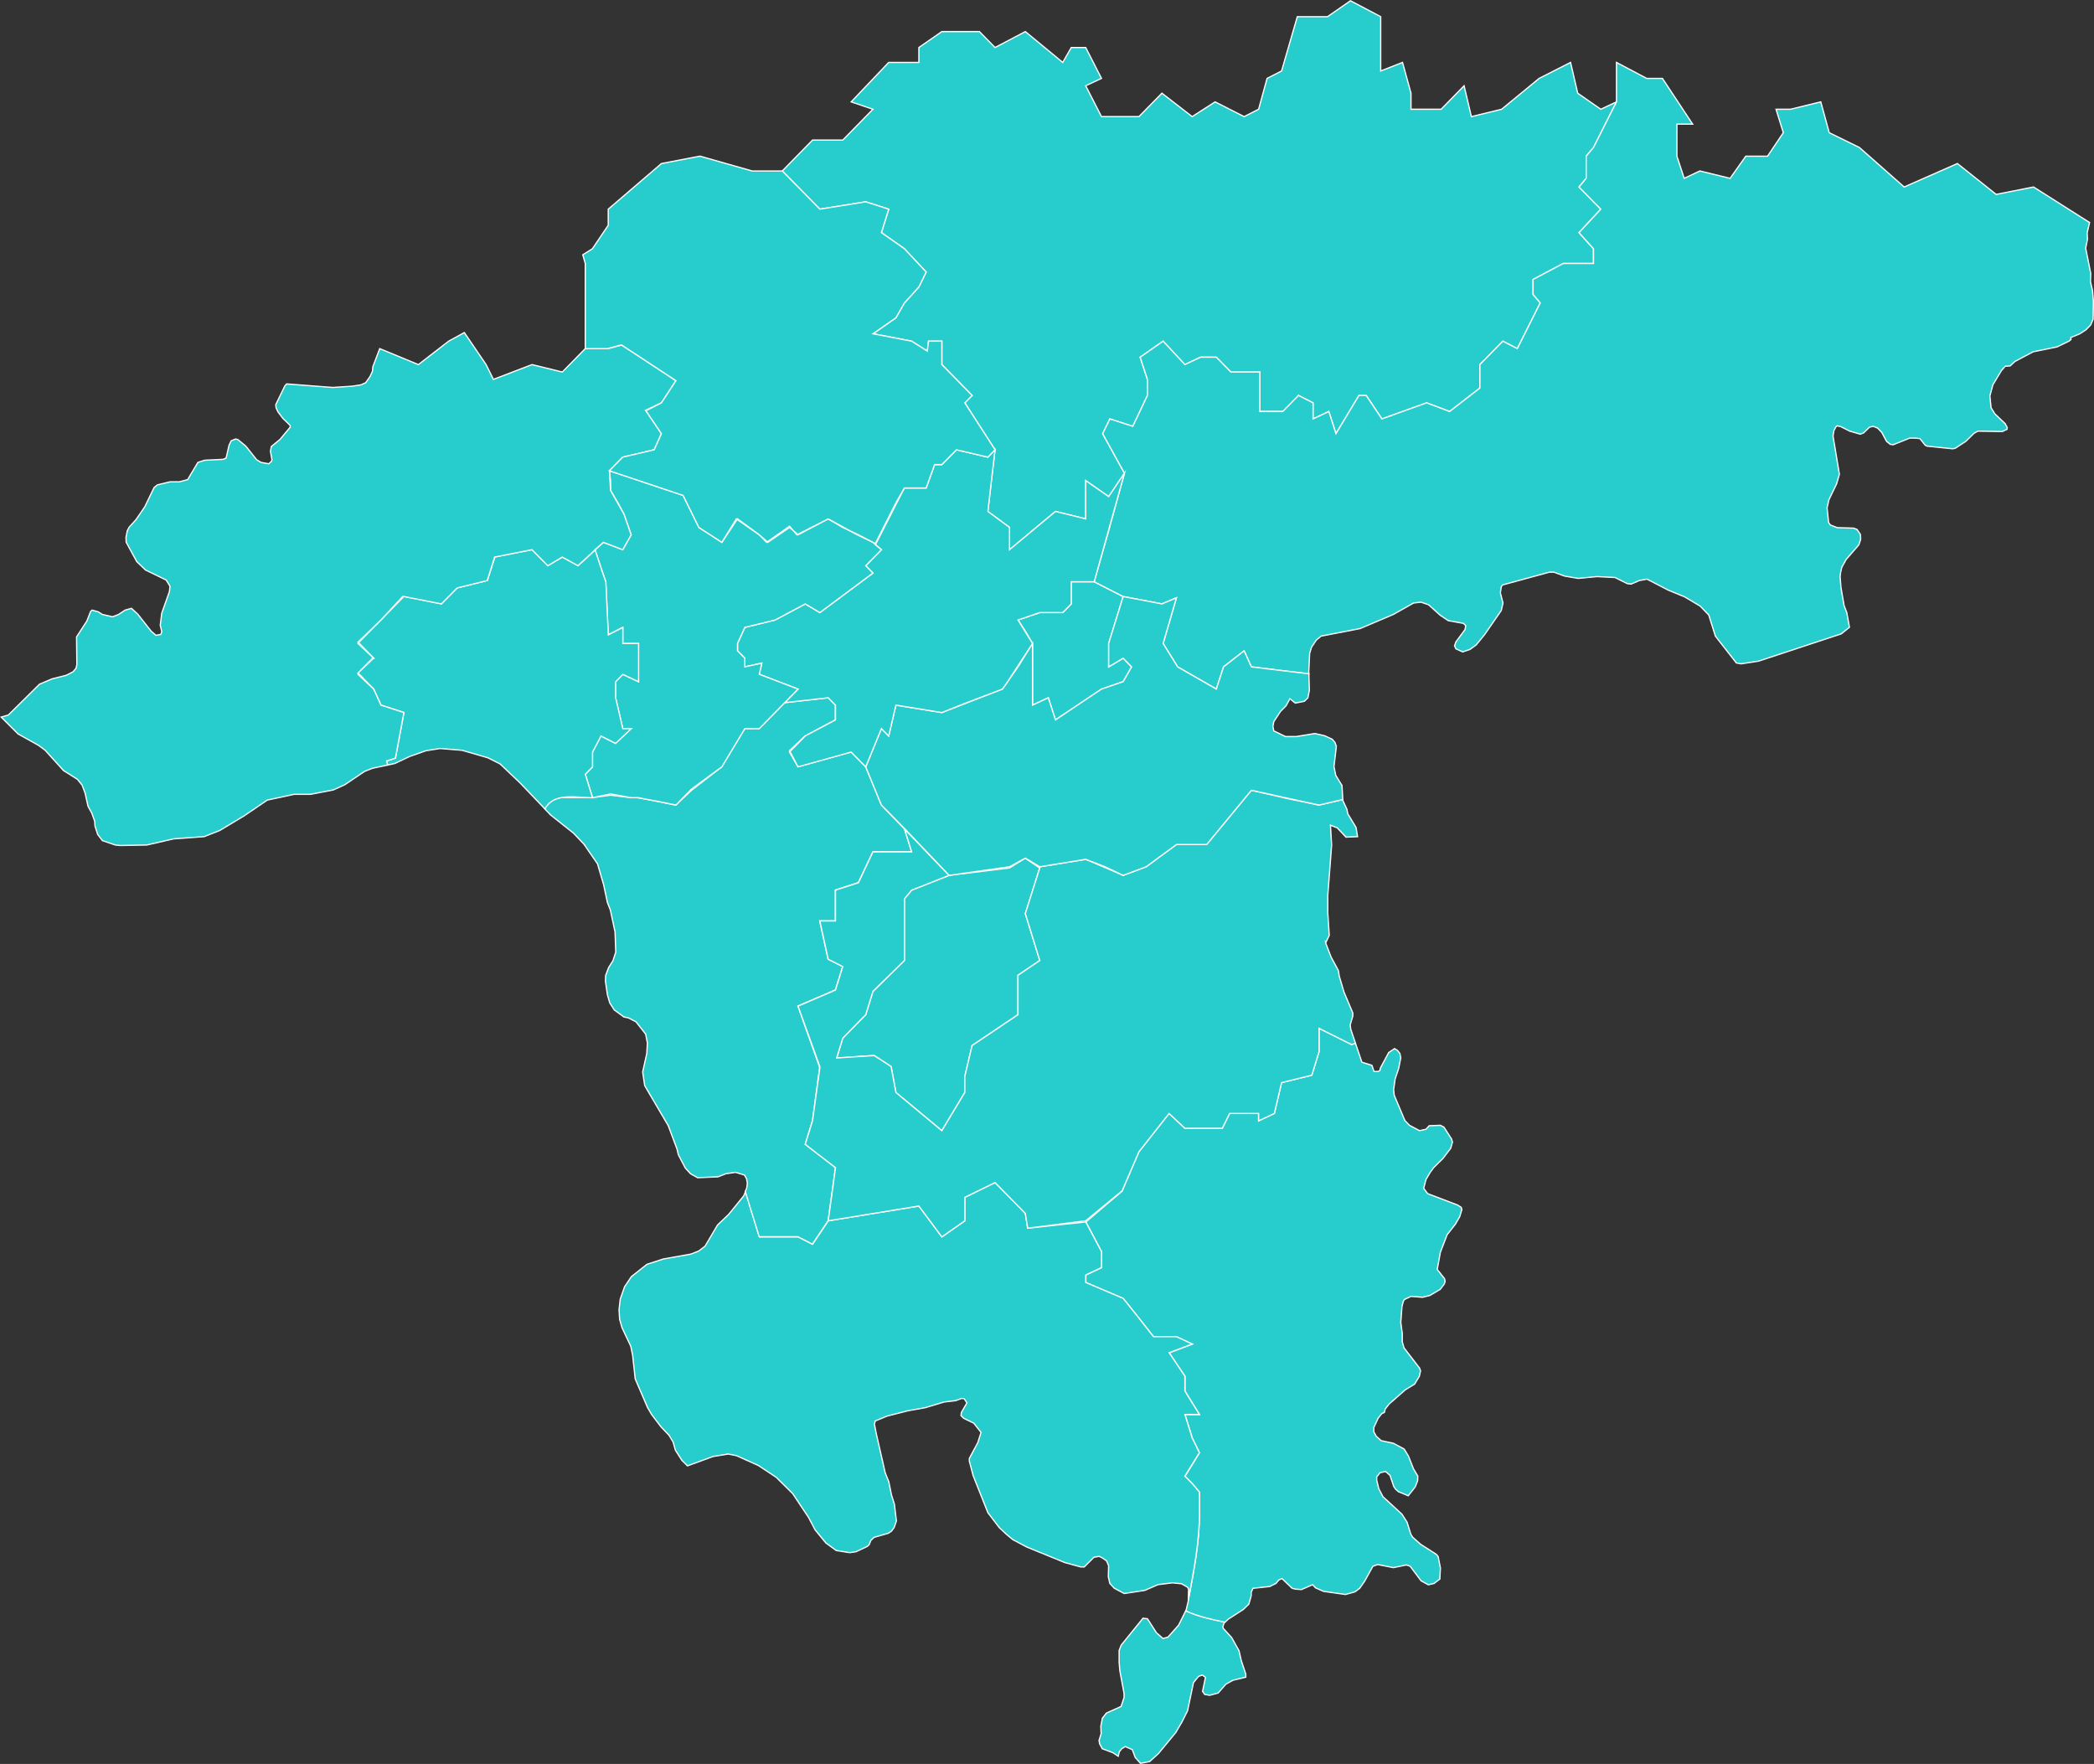
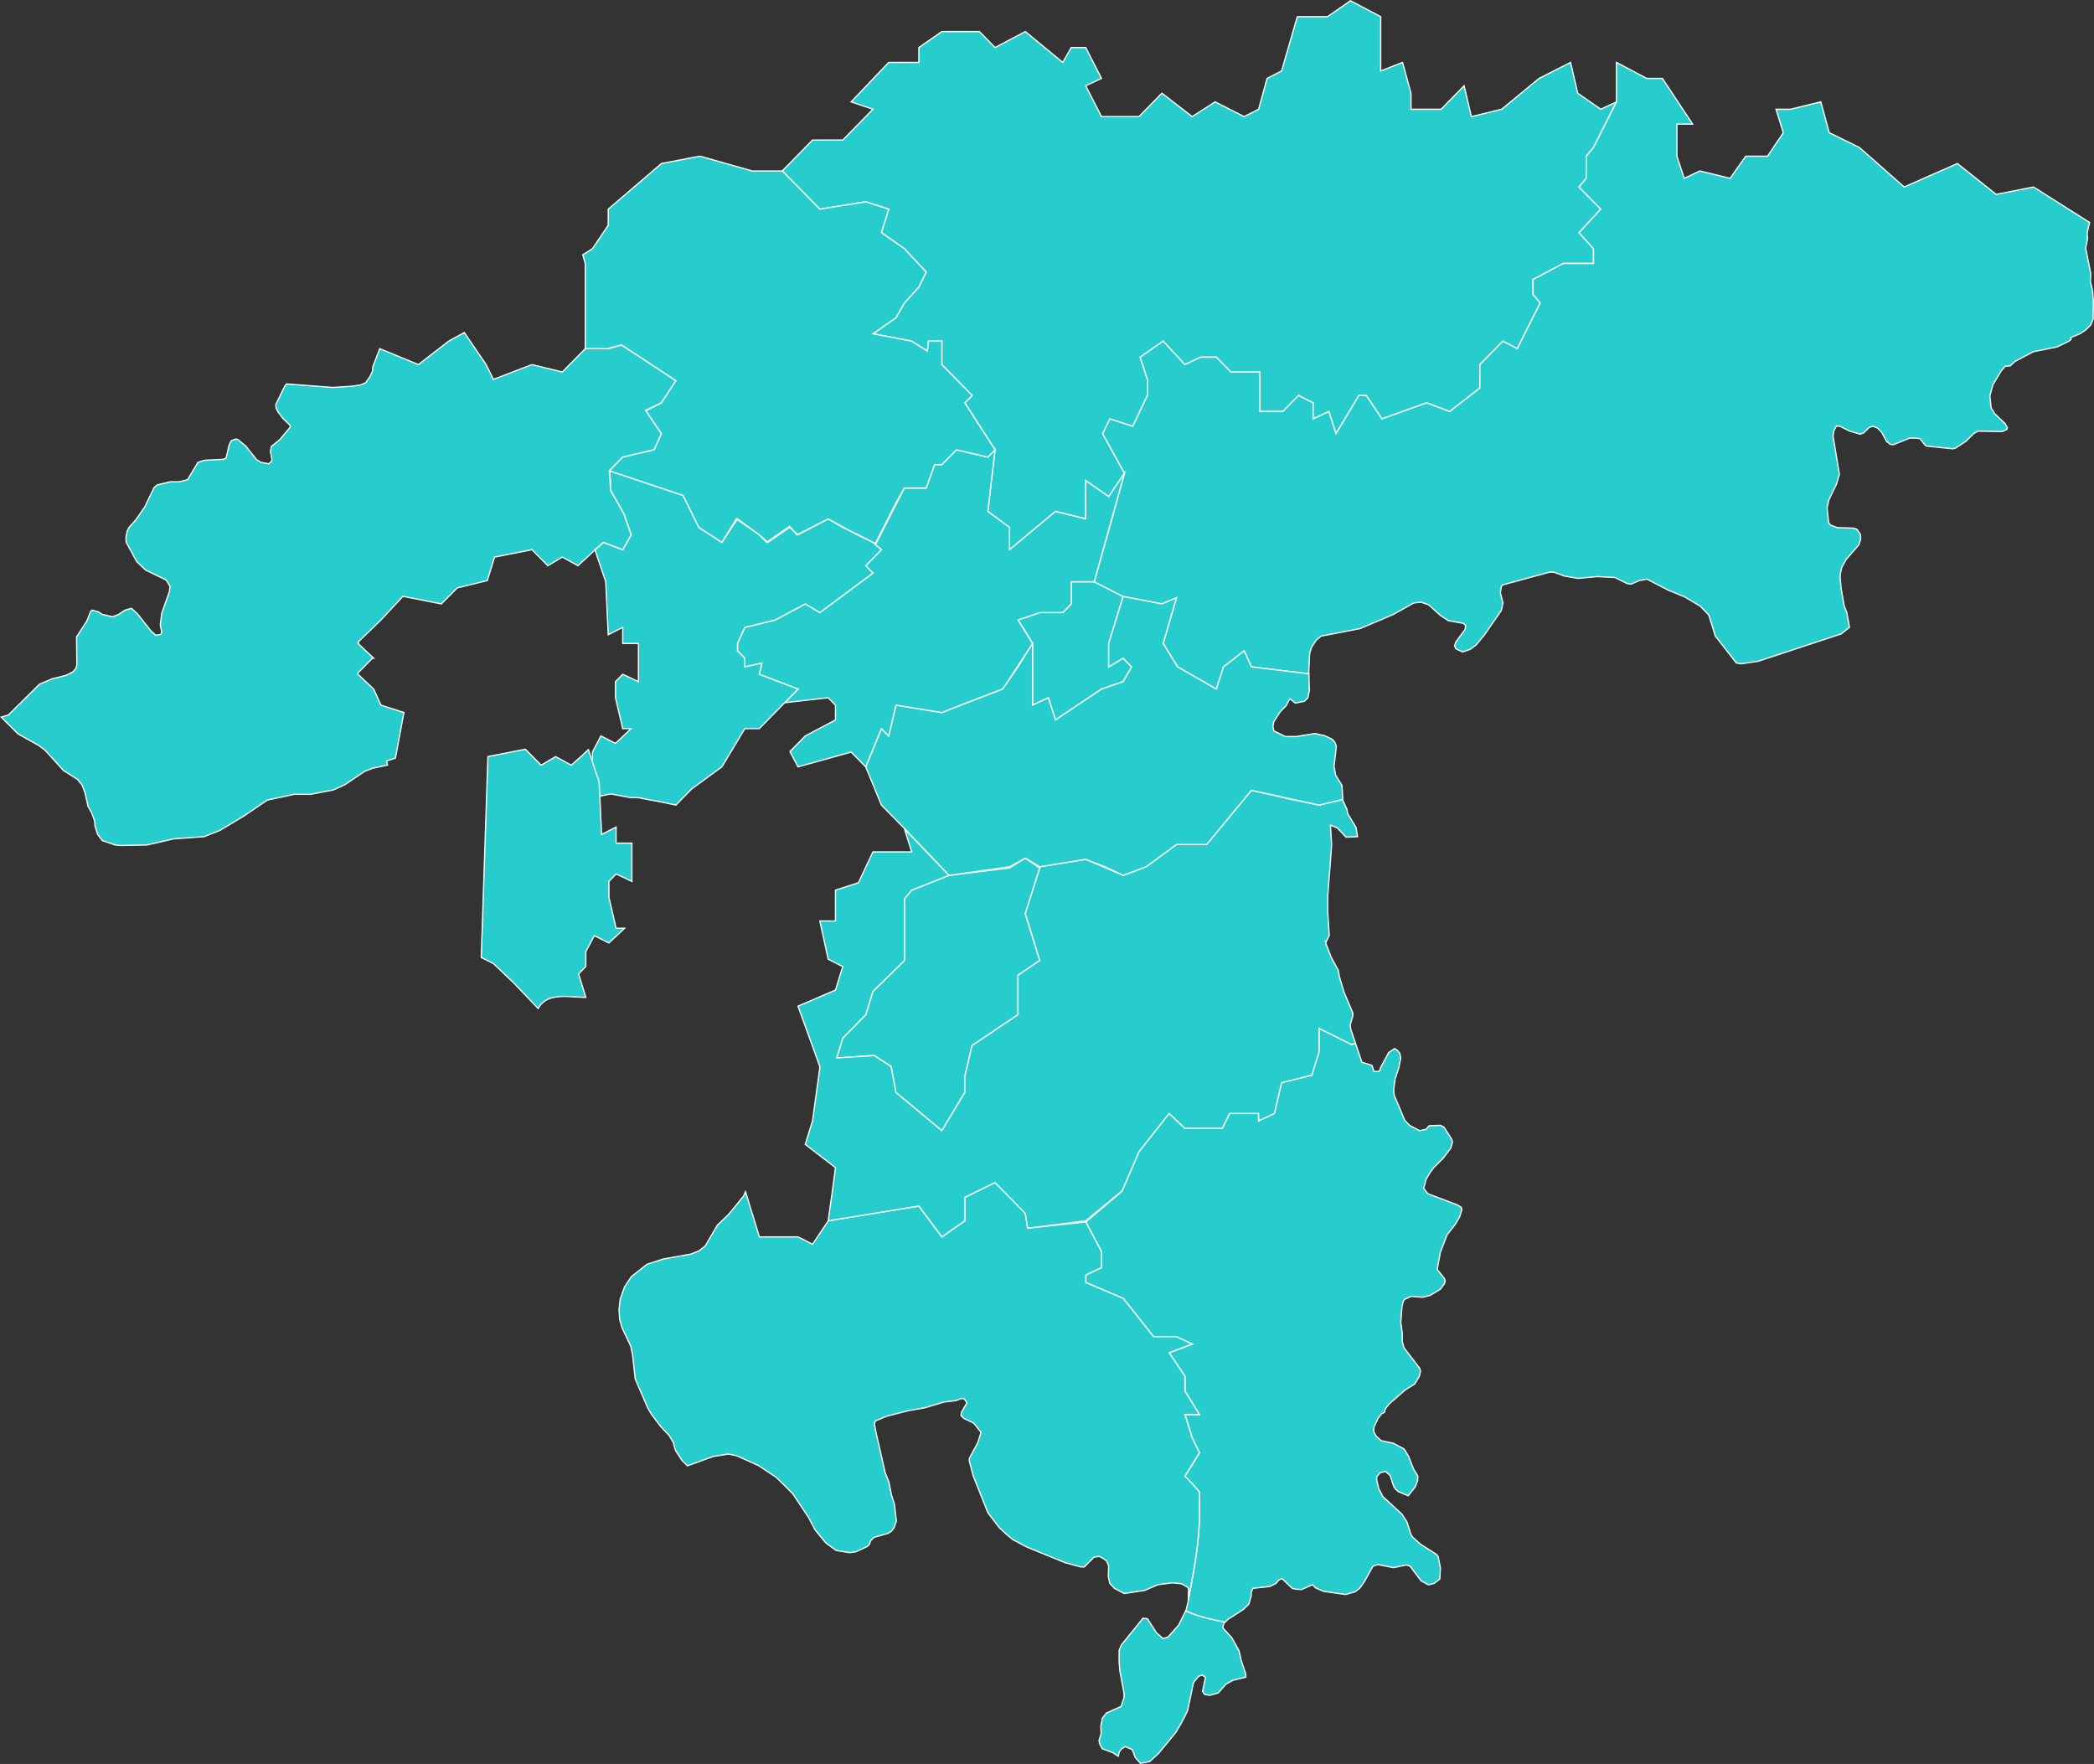
<svg xmlns="http://www.w3.org/2000/svg" id="Ebene_2" viewBox="0 0 420.36 354.1">
  <rect x="0" y="0" width="420.36" height="354.1" fill="#333333" stroke="none" />
  <defs>
    <style>.cls-1{fill:#27cccc;stroke:#fff;stroke-miterlimit:10;stroke-width:.25px;}</style>
  </defs>
  <g id="_ŽÓť_1">
    <g id="Landkreise">
      <polygon class="cls-1" points="157.04 34.32 163.11 28.12 169.18 28.12 175.24 21.93 170.87 20.45 178.4 12.53 184.46 12.53 184.46 9.54 189.07 6.34 196.61 6.34 199.75 9.54 205.83 6.34 213.34 12.53 215.05 9.54 217.95 9.54 221.12 15.74 217.95 17.22 221.12 23.41 228.64 23.41 233.25 18.71 239.32 23.41 243.93 20.45 249.75 23.41 252.66 21.93 254.36 15.74 257.27 14.25 260.43 3.35 266.49 3.35 271.1 .15 277.17 3.35 277.17 14.25 281.55 12.53 283.25 18.71 283.25 21.93 289.3 21.93 293.91 17.22 295.37 23.41 301.45 21.93 308.97 15.74 315.28 12.53 316.72 18.71 321.35 21.93 324.5 20.45 319.89 29.61 318.42 31.35 318.42 35.8 316.98 37.54 321.35 41.99 316.98 46.7 319.89 49.93 319.89 52.89 313.82 52.89 307.76 56.1 307.76 59.09 309.2 60.81 304.59 69.99 301.69 68.49 297.08 73.19 297.08 77.9 291 82.61 286.39 80.87 277.41 84.1 274.26 79.39 272.8 79.39 268.19 87.06 266.75 82.61 263.58 84.1 263.58 80.87 260.67 79.39 257.52 82.61 252.9 82.61 252.9 74.68 247.08 74.68 244.17 71.71 241 71.71 237.86 73.19 233.49 68.49 228.88 71.71 230.34 76.16 230.34 79.39 227.41 85.58 222.8 84.1 221.36 87.06 225.73 94.99 222.56 99.69 217.95 96.48 217.95 104.16 211.88 102.67 202.66 110.35 202.66 105.88 198.31 102.67 199.02 96.48 199.26 94.46 199.75 90.29 193.68 80.87 195.14 79.39 189.07 73.19 189.07 68.49 186.4 68.49 186.16 70.48 183.01 68.49 175.24 67 179.85 63.79 181.55 60.81 184.46 57.6 185.92 54.61 181.55 49.93 176.94 46.7 178.4 41.99 173.79 40.51 164.58 41.99 157.04 34.32" />
      <polygon class="cls-1" points="207.27 129.17 205.83 126.69 204.36 124.46 208.73 122.97 213.34 122.97 215.05 121.23 215.05 116.78 219.66 116.78 225.47 119.75 222.56 129.17 222.56 133.87 225.47 132.13 227.17 133.87 225.47 136.84 221.12 138.33 211.88 144.52 210.44 140.07 207.27 141.55 207.27 129.17" />
      <polygon class="cls-1" points="222.8 84.1 227.41 85.58 230.34 79.39 230.34 76.16 228.88 71.71 233.49 68.49 237.86 73.19 241 71.71 244.17 71.71 247.08 74.68 252.9 74.68 252.9 82.61 257.52 82.61 260.67 79.39 263.58 80.87 263.58 84.1 266.75 82.61 268.19 87.06 272.8 79.39 274.26 79.39 277.41 84.1 286.39 80.87 291 82.61 297.08 77.9 297.08 73.19 301.69 68.49 304.59 69.99 309.2 60.81 307.76 59.09 307.76 56.1 313.82 52.89 319.89 52.89 319.89 49.93 316.98 46.7 321.35 41.99 316.98 37.54 318.42 35.8 318.42 31.35 319.89 29.61 324.5 20.45 324.5 12.53 330.57 15.74 333.72 15.74 339.79 24.92 336.63 24.92 336.63 31.35 338.09 35.8 341.24 34.32 347.31 35.8 350.46 31.35 354.83 31.35 357.99 26.64 356.53 21.93 359.44 21.93 365.51 20.45 367.21 26.64 373.27 29.61 382.25 37.54 392.94 32.83 400.71 39.02 408.23 37.54 419.47 44.67 418.99 46.72 419.05 48.04 418.69 49.83 419.7 54.87 419.65 56.55 420.06 58.31 420.24 60.53 420.18 64.07 419.7 65.22 418.76 66.19 417.57 66.98 415.69 67.77 415.75 68.15 415.33 68.49 412.92 69.65 408.15 70.62 404.49 72.56 403.54 73.45 402.53 73.53 401.76 74.42 400.06 77.25 399.46 79.47 399.7 81.86 400.47 83.09 402.53 85.05 402.95 85.84 402.89 86.19 401.94 86.63 397.05 86.55 396.28 86.98 394.64 88.59 392.5 89.99 391.99 90.09 386.84 89.56 386.48 89.38 385.42 88.05 384.43 87.95 383.36 87.95 380.05 89.28 379.46 89.2 378.71 88.59 377.76 86.81 376.93 85.94 376.04 85.58 375.29 85.76 374.1 86.91 373.45 87.16 371.33 86.55 369.57 85.66 368.8 85.48 368.56 85.66 368.15 86.45 367.97 87.52 369.25 95.21 368.68 97.15 367.14 100.34 366.78 101.94 367.08 104.87 367.43 105.38 368.8 105.92 372.1 106.02 372.79 106.28 373.45 107.25 373.51 107.78 373.51 108.31 373.15 109.38 370.62 112.29 369.73 113.89 369.49 114.94 369.39 115.75 369.57 117.97 370.2 121.59 370.74 122.99 371.27 125.92 369.61 127.25 352.99 132.73 349.51 133.26 348.56 133.08 344.36 127.7 343.02 123.45 341.3 121.67 338.17 119.81 334.92 118.48 330.63 116.26 329.09 116.54 327.45 117.25 326.67 117.16 324.2 115.93 320.6 115.75 316.82 116.11 314.11 115.65 311.92 114.86 311.04 114.86 301.61 117.43 301.37 117.79 301.19 119.02 301.72 121.05 301.37 122.56 298.01 127.42 296.34 129.46 295.12 130.35 293.63 130.87 292.27 130.25 291.99 129.64 292.27 128.85 294.11 126.36 294.23 125.57 293.75 125.13 290.75 124.6 289.14 123.53 286.79 121.41 285.26 120.88 283.78 121.05 279.7 123.35 273.04 126.18 265.2 127.7 264.25 128.49 263.3 129.9 262.91 131.14 262.73 134.86 262.75 135.26 258.99 134.81 256.95 134.57 251.21 133.87 249.75 130.65 245.62 133.87 244.17 138.33 236.4 133.87 233.49 129.17 236.16 120.01 233.25 121.23 225.47 119.75 219.66 116.78 220.09 115.22 222.33 107.36 225.73 94.99 221.36 87.06 222.8 84.1" />
      <path class="cls-1" d="M225.67,340.06l-.87-4.69-.14-1.68v-2.37l.42-1.07,4.37-5.4.89.1,1.82,2.83,1.31,1.14.99-.28,2.13-2.38,1.45-2.91c2.49,1.15,5.1,1.7,7.87,2.27l-.18.18-.24.71.06.36,1.7,1.86,1.48,2.65.47,2.04.89,2.65v.61l-2.61.63-1.4.79-1.54,1.76-1.7.46-1.01-.18-.42-.61.59-2.83-.65-.45-.75.28-1.01,1.23-1.19,5.66-1.11,2.22-1.25,2.14-3.49,4.24-1.76,1.6-1.84.36-1.05-1.17-.59-1.58-1.42-.62-.71.44-.48.61-.22.89-1.07-.71-2.12-.79-.54-.97-.12-.71.42-1.33-.06-1.5.3-1.6.81-1.05,2.95-1.33.6-1.78v-.71h0Z" />
      <path class="cls-1" d="M225.26,239.05l3.38-7.86,6.05-7.68,3.17,2.97h7.52l1.46-2.97h5.82v1.48l3.16-1.48,1.45-6.19,6.07-1.49,1.44-4.71v-4.71l6.55,3.26.77-.26,1.29,3.82,2.02.63.42,1.23h.81l.36-.18.12-.53,1.66-3.09,1.17-.79.59.36.48.61.18.89-.42,2.12-.71,2.11-.3,2.14.12,1.15,2.13,5.05.93.97,2.02,1.07,1.29-.28.65-.71,2.24-.08.71.36,1.54,2.39.18.62-.36,1.25-1.54,2.02-1.88,1.86-.71.97-.83,1.42-.46,1.76.81,1.07,6.02,2.29.71.46.12.44-.42,1.42-.87,1.51-1.66,2.11-1.36,3.54-.63,3.44,1.47,1.86.12.53-.18.54-.81,1.07-2.08,1.23-1.46.36-2.32-.18-1.34.63-.24.44-.24.97-.24,3.18.3,2.22v1.68l.36,1.23,3.13,4.07.18.54-.24,1.07-.95,1.58-1.88,1.15-3.24,2.85-.77.97-.18.71-.54.26-.71.9-.87,1.86v.87l.48.89.99.89,2.47.53,2.14,1.15.87,1.41,1.01,2.57.87,1.46-.04.93-.48,1.23-1.4,1.78-1.96-.81-.59-.51-.36-.54-.75-2.22-.89-.79-1.13.26-.65.81v.69l.41,1.68.83,1.61,3.84,3.54,1.01,1.58.75,2.4.36.61,1.6,1.42,3.18,2.04.35.43.46,2.3-.12,2.22-1.17.89-1.13.26-1.46-.79-2.2-2.93-.75-.26-2.61.54-3.13-.62-.99.34-1.66,3.01-.99,1.42-.95.71-1.9.53-4.41-.63-1.6-.7-.59-.63-2.24.97-1.17-.08-.71-.18-2.02-1.94-.63.26-.59.71-1.25.62-3.36.36-.36.79v.71l-.48,1.68-1.11,1.07-3.01,1.94-.65.61c-2.77-.57-5.38-1.13-7.87-2.27l.02-.02.4-1.66.08-.38v-.1c1.09-5.7,2.24-11.63,2.24-17.19v-4.47l-1.45-1.72-1.46-1.48,2.91-4.71-1.45-2.97-1.46-4.71h2.91l-2.91-4.71v-2.97l-3.17-4.71,4.63-1.75-3.16-1.48h-4.61l-2.91-3.7-3.17-3.98-7.51-3.2v-1.51l3.16-1.49v-3.2l-3.16-5.96,7.28-6.19.03-.07Z" />
      <path class="cls-1" d="M146.04,291.92l-2.89.46-5.14,1.88-1.11-1.09-1.31-2.04-.48-1.68-.81-1.33-1.6-1.68-1.88-2.47-.83-1.42-2.47-5.74-.53-4.79-.36-1.76-1.76-3.72-.48-1.68-.12-1.94.24-2.14.87-2.47,1.37-2.04,3.13-2.47,3.3-1.07,5.48-.97,1.6-.62,1.29-.99,2.49-4.23,2.24-2.14,3.01-3.7.36-.85.2.63,1.19,3.9.12.34,1.28,4.2h7.77l2.91,1.48,3.15-4.71,18.2-2.97,4.61,6.2,4.61-3.23v-4.71l6.07-2.97,4.37,4.45,1.7,1.74.48,2.97,11.65-1.25,3.16,5.96v3.2l-3.16,1.48v1.51l7.52,3.2,3.17,3.98,2.91,3.7h4.61l3.16,1.48-4.63,1.74,3.16,4.71v2.97l2.91,4.71h-2.91l1.46,4.71,1.45,2.97-2.91,4.71,1.46,1.48,1.45,1.72v4.47c0,5.56-1.15,11.5-2.23,17.19l.06-2.19-.18-.36-1.23-.71-1.84-.18-2.89.36-2.65,1.15-4.13.63-2-1.07-.89-.97-.3-1.33.06-2.22-.42-.97-.77-.54-.69-.36-1.07.18-1.94,1.94h-.71l-3.18-.87-7.62-3.11-2.83-1.5-1.29-1.07-1.42-1.33-2.3-3.01-2.95-7.42-.77-2.93v-.54l1.7-3.18.65-2.04-1.46-1.86-2.02-.97-.54-.54.06-.62,1.13-1.94-.54-.81-.53-.08-1.17.44-2.36.28-3.78,1.14-3.48.62-4.19,1.07-2.35.97-.18.61.36,1.86,1.82,7.97.71,1.76.54,2.66.59,1.86.4,3.36-.46,1.33-.53.71-.65.43-2.83.81-.65.61-.36.89-.41.35-2.24,1.05-1.25.18-2.71-.44-2.06-1.5-2.18-2.65-1.31-2.49-3.18-4.77-3.31-3.28-3.6-2.38-4.37-1.96-1.82-.36Z" />
-       <path class="cls-1" d="M117.31,169.55l-2.18-2.3-4.59-3.64-1.19-1.25c.75-1.35,1.88-1.98,3.18-2.24h6.39l3.64-.49,4.13.49h1.21l2.49.44,5.28,1.05,3.15-2.97,6.07-4.71,4.61-7.68h2.91l4.61-4.71.5-.49,8.72-.99,1.46,1.48v2.97l-6.07,3.22-3.15,2.97.08.15-.08.1,1.7,2.96,10.67-2.96,2.93,2.96,3.15,7.68,4.65,4.83,1.42,4.57h-7.78l-2.91,6.19-4.61,1.48v6.19h-3.15l1.68,7.68,2.93,1.48-1.46,4.71-7.52,3.23,2.18,6.19,2.18,6.11-1.44,10.73-1.46,4.71,6.07,4.69-.54,3.94-.34,2.45-.59,4.27-3.15,4.71-2.91-1.49h-7.78l-1.28-4.19-.12-.34-1.19-3.9-.2-.63.3-.75.12-.97-.18-.89-.41-.71-1.78-.54-1.94.28-1.58.62-4.08.18-1.43-.79-1.05-1.14-1.41-2.69-.26-1.13-1.76-4.69-4.73-8.05-.41-2.73.83-3.72.12-2.11-.35-1.78-1.94-2.47-1.54-.79-.89-.18-1.94-1.42-.89-1.4-.47-1.6-.4-2.75.04-1.15.59-1.58.89-1.42.55-1.7-.14-4.04-.95-4.43-.59-1.5-.75-3.54-1.23-4.2-2.67-3.87Z" />
      <polygon class="cls-1" points="178.88 214.1 175.48 211.89 167.96 212.38 169.18 208.4 173.79 203.69 175.24 199.01 181.55 192.82 181.55 180.43 183.01 178.69 190.53 175.72 202.66 174.23 205.83 172.26 208.73 174.23 205.83 183.4 208.73 192.82 204.36 195.78 204.36 203.69 195.14 209.89 193.68 216.08 193.68 219.31 189.07 226.98 179.85 219.31 178.88 214.1" />
      <polygon class="cls-1" points="164.58 214.1 160.2 201.98 167.72 198.75 169.18 194.04 166.26 192.56 164.58 184.88 167.72 184.88 167.72 178.69 172.33 177.2 175.24 171.01 183.01 171.01 181.59 166.44 190.53 175.72 183.01 178.69 181.55 180.43 181.55 192.82 175.24 199.01 173.79 203.69 169.18 208.4 167.96 212.38 175.48 211.89 178.88 214.1 179.85 219.31 189.07 226.98 193.68 219.31 193.68 216.08 195.14 209.89 204.36 203.69 204.36 195.78 208.73 192.82 205.83 183.4 208.73 174.23 205.83 172.26 208.73 174 217.95 172.5 225.47 175.72 230.08 174 236.16 169.53 242.23 169.53 251.21 158.64 258.73 160.37 264.79 161.61 269.41 160.53 269.56 160.53 269.57 160.7 270.39 162.47 270.56 163.36 272.22 166.11 272.52 167.95 270.21 168.05 268.45 166.19 267.08 165.65 267.32 169.63 266.55 179.72 266.55 183.26 266.84 187.77 266.21 189.1 266.09 189.01 266.15 189.37 267.2 192.1 268.68 194.85 268.86 196 269.81 199.18 271.57 203.34 271.57 203.97 271.04 205.74 271.16 206.62 272.11 209.43 271.34 209.69 264.79 206.43 264.79 211.13 263.34 215.84 257.27 217.33 255.82 223.52 252.66 225 252.66 223.52 246.84 223.52 245.38 226.49 237.86 226.49 234.69 223.52 228.64 231.2 225.26 239.05 225.18 239.11 217.95 245.07 206.3 246.55 205.83 243.58 204.12 241.84 199.75 237.39 193.68 240.36 193.68 245.07 189.07 248.29 184.46 242.1 166.26 245.07 166.85 240.8 166.99 239.87 167.19 238.34 167.72 234.4 161.65 229.72 163.11 225 164.58 214.36 164.55 214.28 164.58 214.1" />
      <polygon class="cls-1" points="179.85 141.55 189.07 143.04 201.22 138.33 201.95 137.34 202.34 136.74 204.36 133.87 207.27 129.17 207.27 141.55 210.44 140.07 211.88 144.52 221.12 138.33 225.47 136.84 227.17 133.87 225.47 132.13 222.56 133.87 222.56 129.17 225.47 119.75 233.25 121.23 236.16 120.01 233.49 129.17 236.4 133.87 244.17 138.33 245.62 133.87 249.75 130.65 251.21 133.87 256.95 134.57 257.27 134.61 258.99 134.81 262.75 135.26 262.85 138.58 262.55 140.09 261.84 140.78 260.02 141.14 258.95 140.26 258.18 141.67 257.05 142.82 255.71 144.86 255.53 145.83 255.71 146.72 258.06 147.86 260.18 147.86 263.96 147.25 265.91 147.69 267.44 148.4 267.97 149.01 268.27 149.82 267.79 153.88 268.15 155.66 269.4 157.68 269.56 160.53 269.41 160.53 264.79 161.61 258 160.13 251.21 158.64 242.23 169.53 236.16 169.53 230.08 174 225.47 175.72 221.83 174 217.95 172.5 208.73 174 205.83 172.26 202.66 174 190.53 175.72 181.55 166.3 176.94 161.61 173.79 153.94 176.94 146.26 178.4 147.74 179.85 141.55" />
      <polygon class="cls-1" points="152.92 133.12 149.52 133.87 149.52 132.13 148.05 130.65 148.05 129.17 149.52 125.94 155.59 124.46 161.65 121.23 164.58 122.97 175.24 115.04 173.79 113.56 176.94 110.35 175.75 109.32 181.55 97.96 185.92 97.96 187.62 93.26 189.07 93.26 192 90.29 198.31 91.77 199.75 90.29 199.26 94.46 199.02 96.48 198.31 102.67 202.66 105.88 202.66 110.35 211.88 102.67 217.95 104.16 217.95 96.48 222.56 99.69 225.73 94.99 220.09 115.22 219.66 116.78 215.05 116.78 215.05 121.23 213.34 122.97 208.73 122.97 204.36 124.46 207.27 129.17 202.34 136.74 201.22 138.33 193.44 141.3 189.07 143.04 179.85 141.55 178.4 147.74 176.94 146.26 173.79 153.94 170.87 150.97 160.2 153.94 158.58 150.87 161.65 147.74 167.72 144.52 167.72 141.55 166.26 140.07 157.53 141.06 160.2 138.33 152.43 135.36 152.92 133.12" />
      <polygon class="cls-1" points="125.01 110.35 126.7 107.36 125.24 103.17 124.03 100.93 122.57 98.46 122.57 96.48 122.33 94.5 137.13 99.45 140.3 105.88 144.91 108.87 147.97 104.28 152.43 107.36 153.89 108.87 154.03 108.77 154.13 108.87 158.5 105.88 159.29 106.55 159.96 107.36 160.12 107.28 160.2 107.36 166.26 104.16 169.18 105.88 170.65 106.57 172.09 107.36 175.24 108.87 175.75 109.32 175.73 109.36 176.94 110.35 173.79 113.56 175.24 115.04 164.58 122.97 161.65 121.23 155.59 124.46 149.52 125.94 148.05 129.17 148.05 130.65 149.52 132.13 149.52 133.87 152.92 133.12 152.43 135.36 160.2 138.33 157.53 141.06 157.04 141.55 152.43 146.26 149.52 146.26 144.91 153.94 138.83 158.39 135.69 161.61 132.05 160.86 130.41 160.57 128.17 160.13 127.91 160.13 126.7 160.13 122.57 159.38 118.93 160.13 117.49 155.42 118.93 153.94 118.93 150.97 120.63 147.74 123.56 149.23 126.7 146.26 125.01 146.26 123.56 140.07 123.56 136.84 125.01 135.36 128.17 136.84 128.17 129.17 125.01 129.17 125.01 125.94 122.1 127.42 121.6 116.78 119.44 110.41 121.13 108.87 125.01 110.35" />
-       <path class="cls-1" d="M97.94,152.12l-5.18-1.5-4.41-.36-2.83.44-3.24,1.14-3.01,1.42-1.46.32-.18-.83,1.76-.56,1.7-9.16-4.61-1.48-1.46-3.23-3.15-3.23,3.15-2.97-3.03-3.11.12-.12,4.37-4.45,4.61-4.71,7.52,1.48,3.17-3.21,6.05-1.48,1.46-4.47v-.24l7.52-1.48,3.17,3.21,2.91-1.72,3.15,1.72.71-.65.46-.41,1.03-.91.4-.39.83-.77.71,2.16.73,2.24.71,1.98.5,10.65,2.91-1.48v3.22h3.17v7.68l-3.17-1.49-1.44,1.49v3.22l1.44,6.19h1.7l-3.15,2.96-2.93-1.48-1.7,3.23v2.96l-1.45,1.49,1.45,4.71c-2.1,0-4.43-.42-6.39,0-1.31.26-2.43.89-3.18,2.23l-4.97-5.2-4.02-3.82-2.43-1.22Z" />
+       <path class="cls-1" d="M97.94,152.12v-.24l7.52-1.48,3.17,3.21,2.91-1.72,3.15,1.72.71-.65.46-.41,1.03-.91.4-.39.83-.77.71,2.16.73,2.24.71,1.98.5,10.65,2.91-1.48v3.22h3.17v7.68l-3.17-1.49-1.44,1.49v3.22l1.44,6.19h1.7l-3.15,2.96-2.93-1.48-1.7,3.23v2.96l-1.45,1.49,1.45,4.71c-2.1,0-4.43-.42-6.39,0-1.31.26-2.43.89-3.18,2.23l-4.97-5.2-4.02-3.82-2.43-1.22Z" />
      <polygon class="cls-1" points="23.8 123.35 25.11 122.48 26.39 122.12 27.64 123.27 30.35 126.71 31.3 127.53 32.29 127.35 32.47 126.81 32.17 125.49 32.47 123.09 34.01 118.76 34.13 117.69 33.36 116.44 29.22 114.43 27.46 112.75 25.33 108.85 25.29 107.88 25.56 106.53 25.92 105.84 27.28 104.34 29.05 101.76 30.94 97.86 31.6 97.33 34.13 96.72 36.01 96.72 37.67 96.28 39.73 92.82 41.09 92.39 44.79 92.21 45.39 91.95 45.98 89.38 46.4 88.49 47.29 88.13 47.74 88.23 49.35 89.56 51.52 92.29 52.41 92.82 53.96 93.1 54.47 92.64 54.59 92.29 54.29 90.6 54.47 89.63 56.19 88.23 58.25 85.76 58.25 85.4 56.78 83.98 55.78 82.65 55.42 81.86 55.36 81.23 57.2 77.43 57.54 77.07 66.82 77.78 70.75 77.52 72.47 77.25 73.42 76.82 74.29 75.57 74.77 74.52 74.85 73.61 76.23 69.99 77.68 70.58 83.99 73.19 90.06 68.49 93.21 66.76 97.58 73.19 99.05 76.16 106.8 73.19 112.88 74.68 117.49 69.99 121.86 69.99 122.1 69.99 124.77 69.24 128.17 71.47 135.69 76.42 132.78 80.87 129.61 82.36 132.78 87.06 131.32 90.29 125.01 91.77 122.33 94.5 122.57 98.46 125.24 103.17 126.7 107.36 125.01 110.35 121.13 108.87 119.43 110.35 118.61 111.18 117.19 112.49 116.73 112.9 116.02 113.56 112.88 111.83 109.97 113.56 106.8 110.35 99.28 111.83 97.82 116.54 91.77 118.03 88.6 121.23 81.08 119.75 80.84 119.75 76.47 124.46 71.86 128.91 71.98 129.03 71.86 129.17 75.01 132.13 74.77 132.13 71.86 135.1 71.86 135.36 75.01 138.33 76.47 141.55 81.08 143.04 79.38 152.19 77.62 152.75 77.8 153.58 74.77 154.23 73.19 154.85 69.23 157.52 66.93 158.57 62.32 159.46 59.02 159.46 53.66 160.61 48.99 163.79 44.1 166.72 40.98 167.95 34.84 168.4 29.46 169.63 24.16 169.73 23.15 169.63 20.56 168.75 19.61 167.51 19.07 165.83 19.01 164.86 18.44 163.26 17.67 161.85 17.08 159.2 16.48 157.6 15.55 156.45 12.76 154.69 9.06 150.61 7.76 149.64 3.62 147.33 .24 143.95 1.68 143.53 7.94 137.34 10.47 136.27 13.3 135.56 14.66 134.86 15.26 134.15 15.43 133.44 15.37 127.86 17.43 124.68 18.2 122.73 18.5 122.48 19.73 122.82 20.56 123.35 22.61 123.81 23.8 123.35" />
      <polygon class="cls-1" points="117.49 52.89 116.99 51.15 118.93 49.93 122.1 45.22 122.1 41.99 132.78 32.83 139.45 31.55 140.54 31.35 150.98 34.32 157.04 34.32 164.58 41.99 173.79 40.51 178.4 41.99 176.94 46.7 181.55 49.93 185.92 54.61 184.46 57.6 181.55 60.81 179.85 63.79 175.24 67 183.01 68.49 186.16 70.48 186.4 68.49 189.07 68.49 189.07 73.19 195.14 79.39 193.68 80.87 199.75 90.29 198.31 91.77 192 90.29 189.07 93.26 187.62 93.26 185.92 97.96 181.55 97.96 179.85 100.93 175.73 109.1 175.24 108.87 172.33 107.36 170.65 106.57 166.26 104.16 160.12 107.28 159.29 106.55 158.5 105.64 154.03 108.77 152.43 107.36 148.05 104.16 147.97 104.28 147.82 104.16 144.91 108.87 140.3 105.88 137.13 99.45 122.33 94.5 125.01 91.77 131.32 90.29 132.78 87.06 129.61 82.36 129.85 82.36 132.78 80.87 135.69 76.42 128.17 71.47 124.77 69.24 121.86 69.99 117.49 69.99 117.49 52.89" />
    </g>
  </g>
</svg>